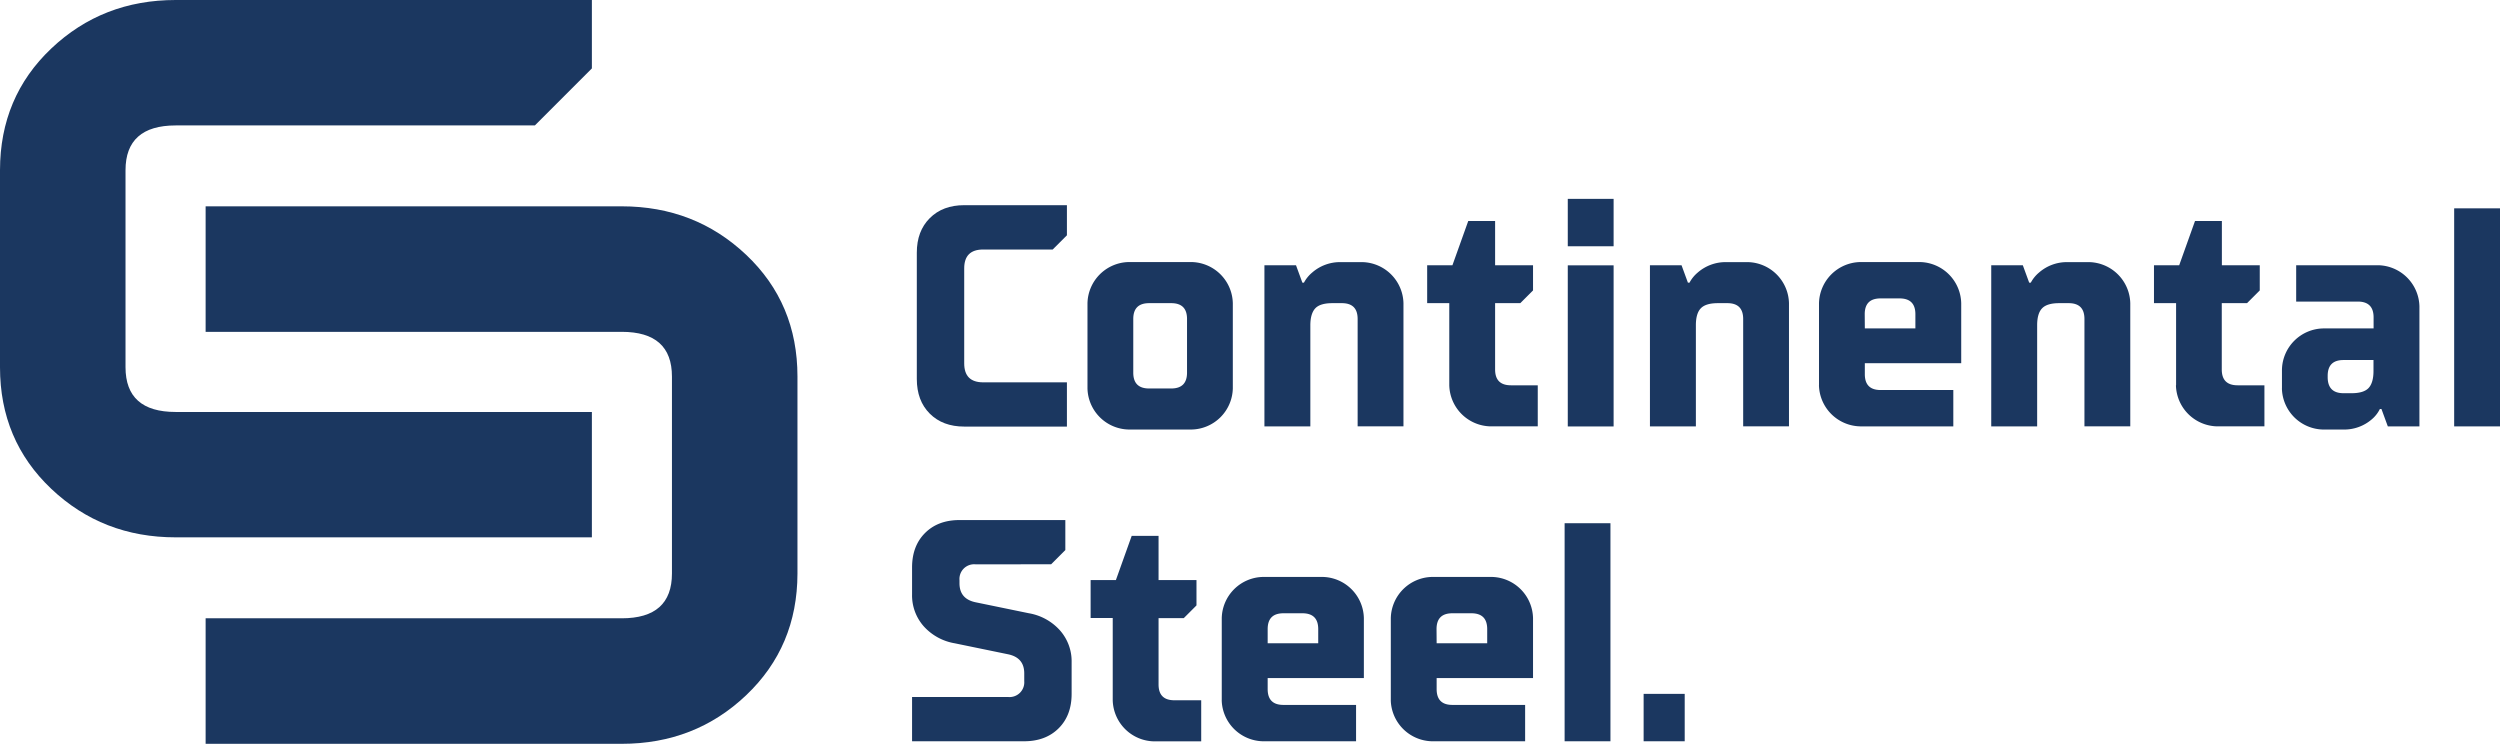
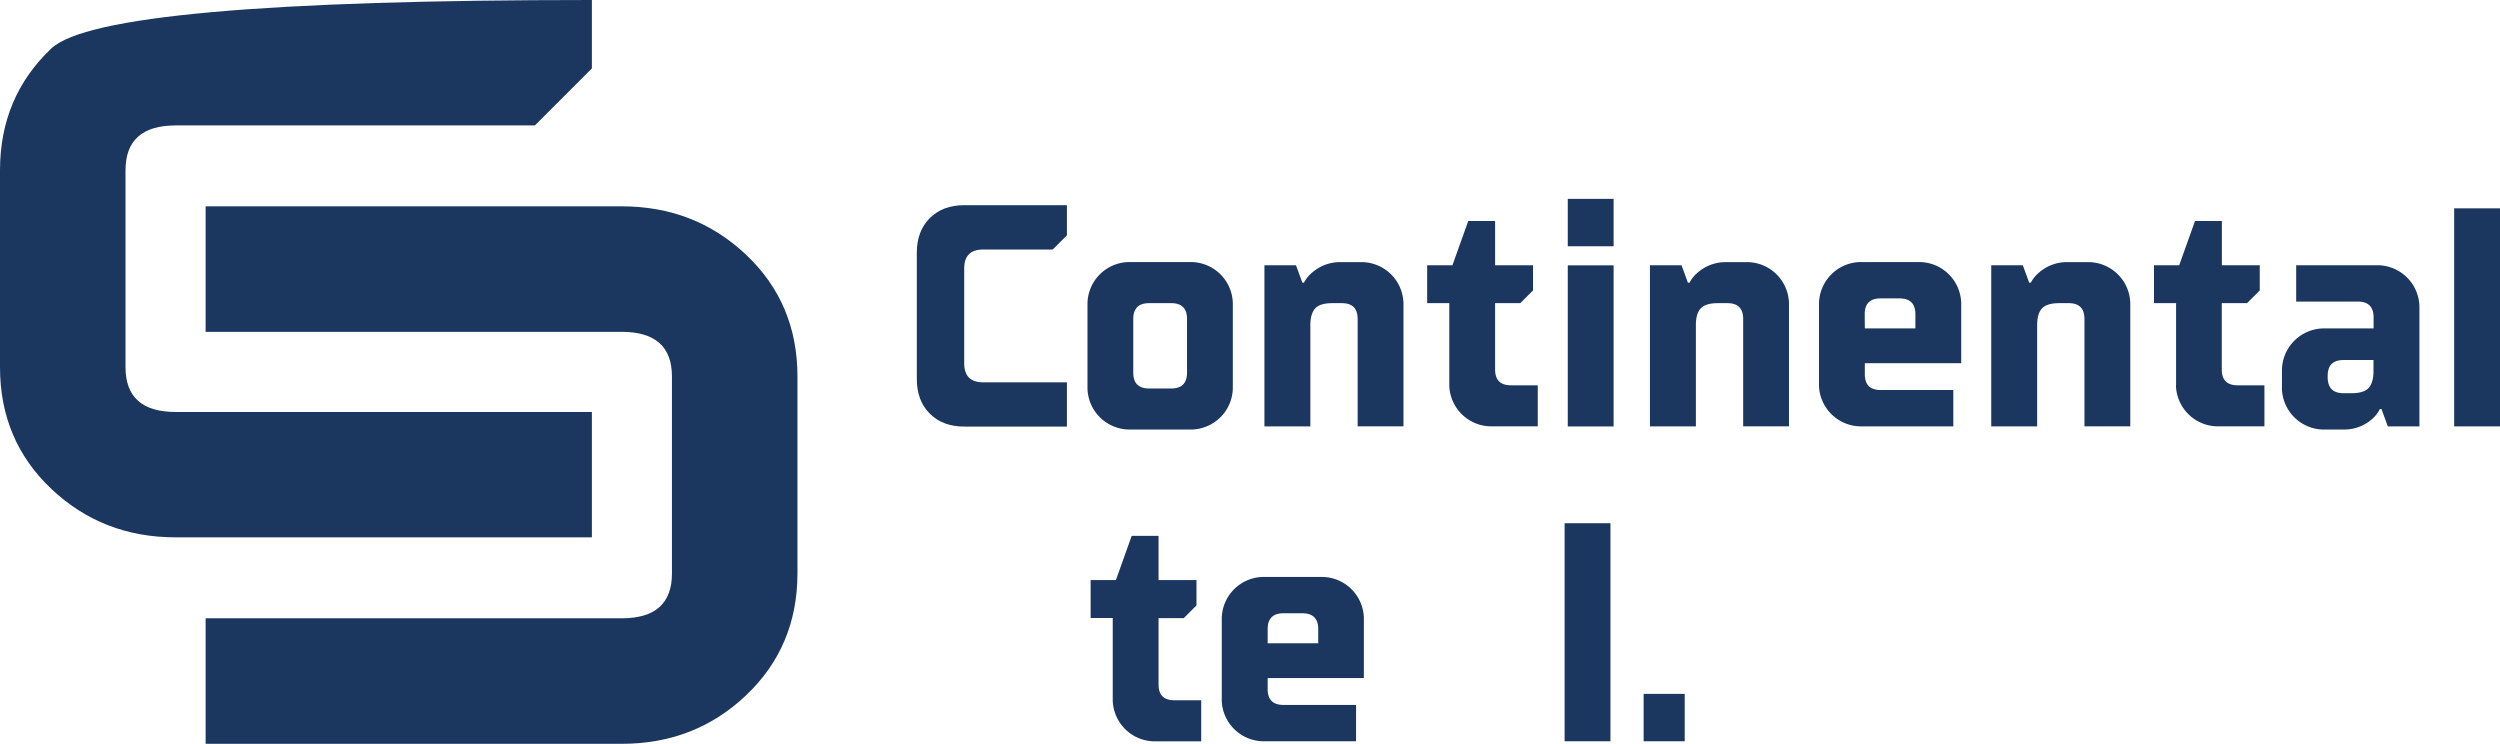
<svg xmlns="http://www.w3.org/2000/svg" id="Layer_1" data-name="Layer 1" viewBox="0 0 1179.33 350.88">
  <defs>
    <style>.cls-1{fill:#1b3760;}</style>
  </defs>
-   <path class="cls-1" d="M82.88,59.17H252.32l26.89-26.9V0H82.88Q48.34,0,24.19,22.88T0,80.26v93q0,34.44,24.19,57.34t58.69,22.88H279.21V194.34H82.88c-15.75,0-23.67-7-23.67-21.13V80.3C59.21,66.25,67.13,59.17,82.88,59.17Z" />
+   <path class="cls-1" d="M82.88,59.17H252.32l26.89-26.9V0Q48.34,0,24.19,22.88T0,80.26v93q0,34.44,24.19,57.34t58.69,22.88H279.21V194.34H82.88c-15.75,0-23.67-7-23.67-21.13V80.3C59.21,66.25,67.13,59.17,82.88,59.17Z" />
  <path class="cls-1" d="M352,120.21Q327.83,97.35,293.3,97.33H97v59.21H293.3q23.7,0,23.68,21.13v92.87q0,21.13-23.68,21.13H97v59.21H293.3q34.56,0,58.69-22.92t24.2-57.34v-93Q376.19,143.09,352,120.21Z" />
  <path class="cls-1" d="M432.49,178.78V119.15q0-10.12,6.11-16.24t16.25-6.12H503.3V111l-6.71,6.7H463.8q-9,0-8.95,9v44.72q0,8.94,8.95,8.94h39.5v20.87H454.85q-10.14,0-16.25-6.11T432.49,178.78Z" />
  <path class="cls-1" d="M513,183.26V143a19.86,19.86,0,0,1,19.38-19.38h29.81A19.86,19.86,0,0,1,581.56,143v40.25a19.86,19.86,0,0,1-19.38,19.37H532.37A19.86,19.86,0,0,1,513,183.26Zm29.07,0h10.43q7.46,0,7.46-7.46V150.46q0-7.46-7.46-7.45H542.06q-7.45,0-7.46,7.45V175.8Q534.6,183.26,542.06,183.26Z" />
  <path class="cls-1" d="M596.47,201.14v-76h14.9l3,8.2h.75a15.93,15.93,0,0,1,3.88-4.77,19.93,19.93,0,0,1,13.26-4.92h10.44A19.87,19.87,0,0,1,662.06,143v58.13H640.44V150.46q0-7.46-7.45-7.45h-4.47c-3.78,0-6.47.79-8,2.38s-2.39,4.28-2.39,8.05v47.7Z" />
  <path class="cls-1" d="M683.67,181.77V143H673.24V125.12h11.92l7.46-20.87h12.67v20.87h17.89V137l-6,6H705.29v31.3q0,7.45,7.45,7.46h12.67v19.37H703.05a19.87,19.87,0,0,1-19.38-19.37Z" />
  <path class="cls-1" d="M739.57,116.17V93.81h21.62v22.36Zm0,85v-76h21.62v76Z" />
  <path class="cls-1" d="M778.33,201.14v-76h14.91l3,8.2H797a16.06,16.06,0,0,1,3.87-4.77,20,20,0,0,1,13.27-4.92h10.43A19.86,19.86,0,0,1,843.92,143v58.13H822.31V150.46q0-7.46-7.46-7.45h-4.47q-5.67,0-8,2.38c-1.59,1.59-2.38,4.28-2.38,8.05v47.7Z" />
  <path class="cls-1" d="M858.08,181.77V143a19.87,19.87,0,0,1,19.38-19.38h28.33A19.87,19.87,0,0,1,925.17,143v28.32H879.7v5.22q0,7.45,7.45,7.45h34.29v17.14h-44a19.87,19.87,0,0,1-19.38-19.37Zm21.62-26.84h23.85v-6.71q0-7.44-7.45-7.45h-9q-7.46,0-7.45,7.45Z" />
  <path class="cls-1" d="M939.33,201.14v-76h14.9l3,8.2H958a15.93,15.93,0,0,1,3.88-4.77,19.93,19.93,0,0,1,13.26-4.92h10.44A19.87,19.87,0,0,1,1004.92,143v58.13H983.3V150.46q0-7.46-7.45-7.45h-4.47q-5.67,0-8,2.38c-1.59,1.59-2.39,4.28-2.39,8.05v47.7Z" />
  <path class="cls-1" d="M1026.53,181.77V143H1016.1V125.12H1028l7.46-20.87h12.67v20.87H1066V137l-6,6h-11.92v31.3q0,7.45,7.45,7.46h12.67v19.37h-22.36a19.87,19.87,0,0,1-19.38-19.37Z" />
  <path class="cls-1" d="M1076.47,183.26v-8.95a19.87,19.87,0,0,1,19.38-19.38h23.85v-5.22q0-7.44-7.45-7.45h-29.07V125.12h38.76a19.87,19.87,0,0,1,19.38,19.38v56.64h-14.91l-3-8.19h-.75a15.18,15.18,0,0,1-3.87,4.91,19.92,19.92,0,0,1-13.27,4.77h-9.69a19.86,19.86,0,0,1-19.38-19.37Zm29.07,2.23h3.73c3.77,0,6.46-.79,8-2.38s2.38-4.28,2.38-8.05v-5.22h-14.16q-7.45,0-7.45,7.45V178Q1098.09,185.5,1105.54,185.49Z" />
  <path class="cls-1" d="M1157.71,201.14V98.28h21.62V201.14Z" />
-   <path class="cls-1" d="M430.25,349.68V328.81h45.47a6.95,6.95,0,0,0,7.45-7.46v-3.72q0-7.31-7.45-8.95l-25.34-5.22a25.31,25.31,0,0,1-14.61-8,22,22,0,0,1-5.52-15.05V267.69q0-10.14,6.12-16.25t16.25-6.11h49.93v14.16l-6.7,6.71H460.07a6.93,6.93,0,0,0-7.45,7.45v1.49q0,7.31,7.45,8.94l25.34,5.22A25.42,25.42,0,0,1,500,297.35a22,22,0,0,1,5.52,15.06v14.91q0,10.14-6.12,16.24t-16.25,6.12Z" />
  <path class="cls-1" d="M524.91,330.3V291.54H514.48V273.65H526.4l7.46-20.87h12.67v20.87h17.89v11.93l-6,6H546.53v31.3q0,7.46,7.45,7.46h12.67v19.38H544.29a19.89,19.89,0,0,1-19.38-19.38Z" />
  <path class="cls-1" d="M576.34,330.3V291.54a19.86,19.86,0,0,1,19.38-19.38H624a19.86,19.86,0,0,1,19.38,19.38v28.32H598v5.22q0,7.46,7.45,7.45H639.7v17.15h-44a19.87,19.87,0,0,1-19.38-19.38ZM598,303.46h23.85v-6.7q0-7.45-7.46-7.46h-8.94q-7.45,0-7.45,7.46Z" />
-   <path class="cls-1" d="M656.09,330.3V291.54a19.87,19.87,0,0,1,19.38-19.38H703.8a19.87,19.87,0,0,1,19.38,19.38v28.32H677.71v5.22q0,7.46,7.45,7.45h34.29v17.15h-44a19.89,19.89,0,0,1-19.38-19.38Zm21.62-26.84h23.85v-6.7q0-7.45-7.45-7.46h-9q-7.45,0-7.45,7.46Z" />
  <path class="cls-1" d="M738.08,349.68V246.82H759.7V349.68Z" />
  <path class="cls-1" d="M775.35,349.68V327.32h19.38v22.36Z" />
</svg>